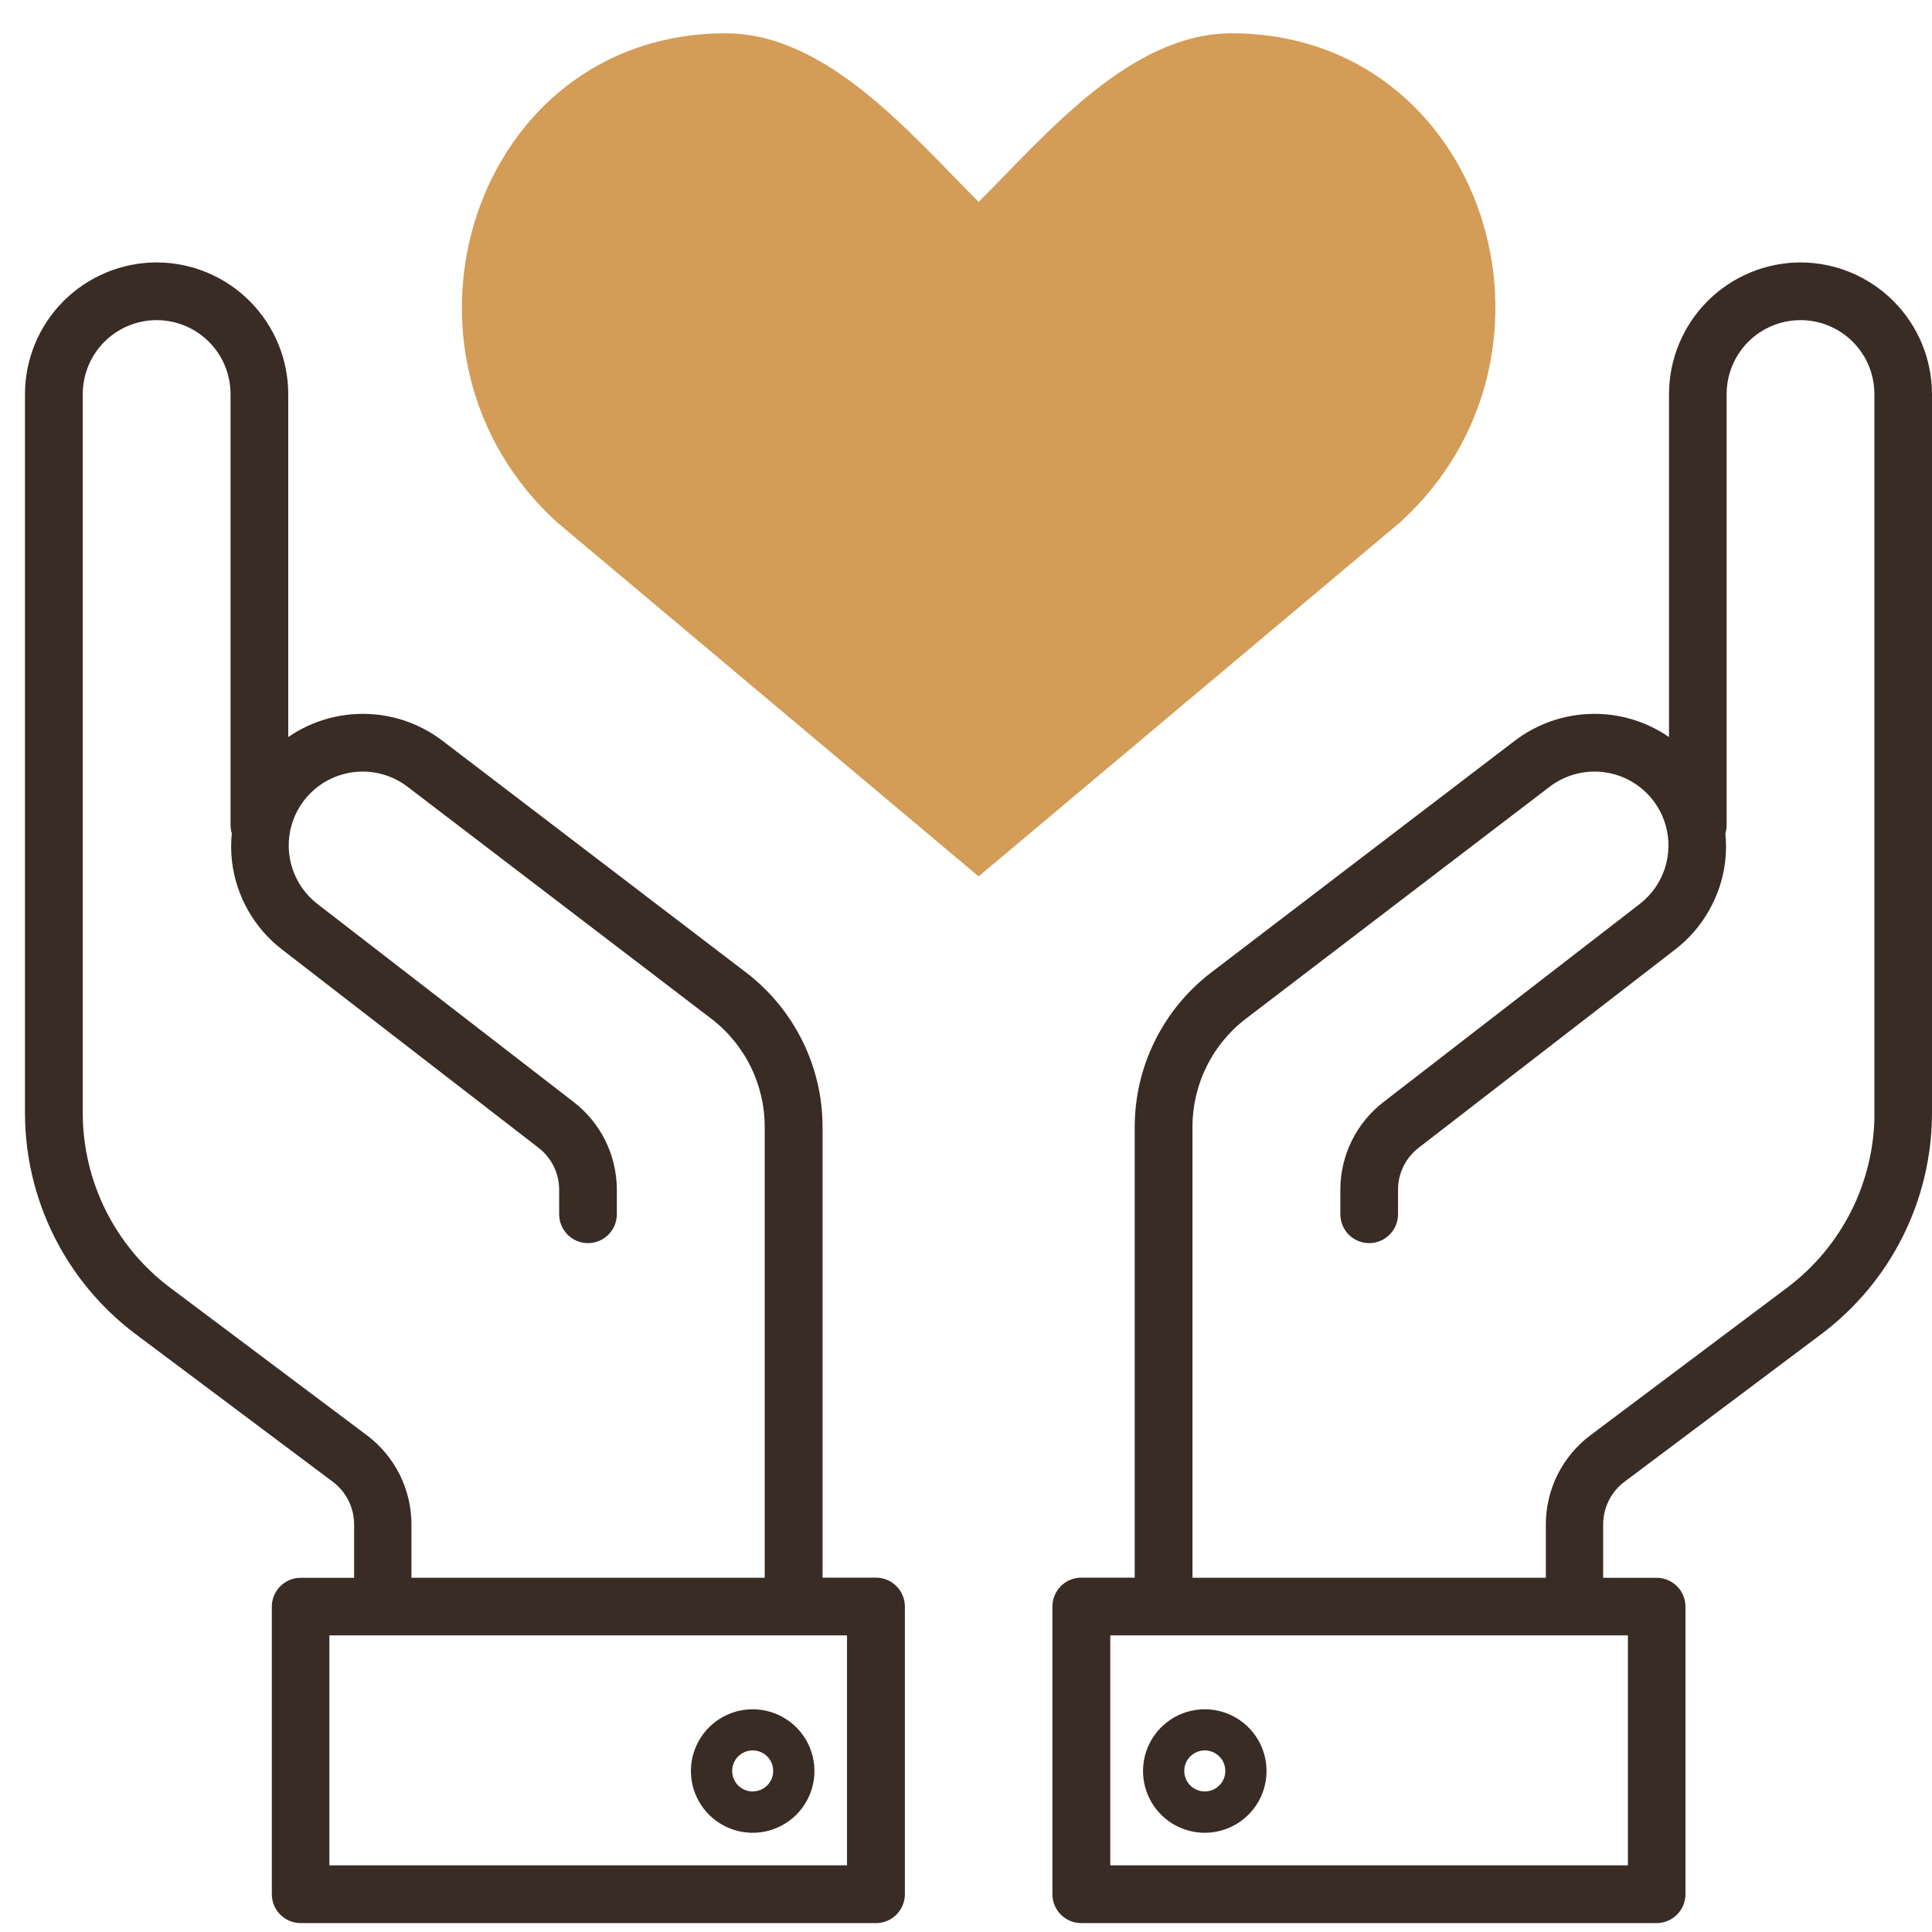
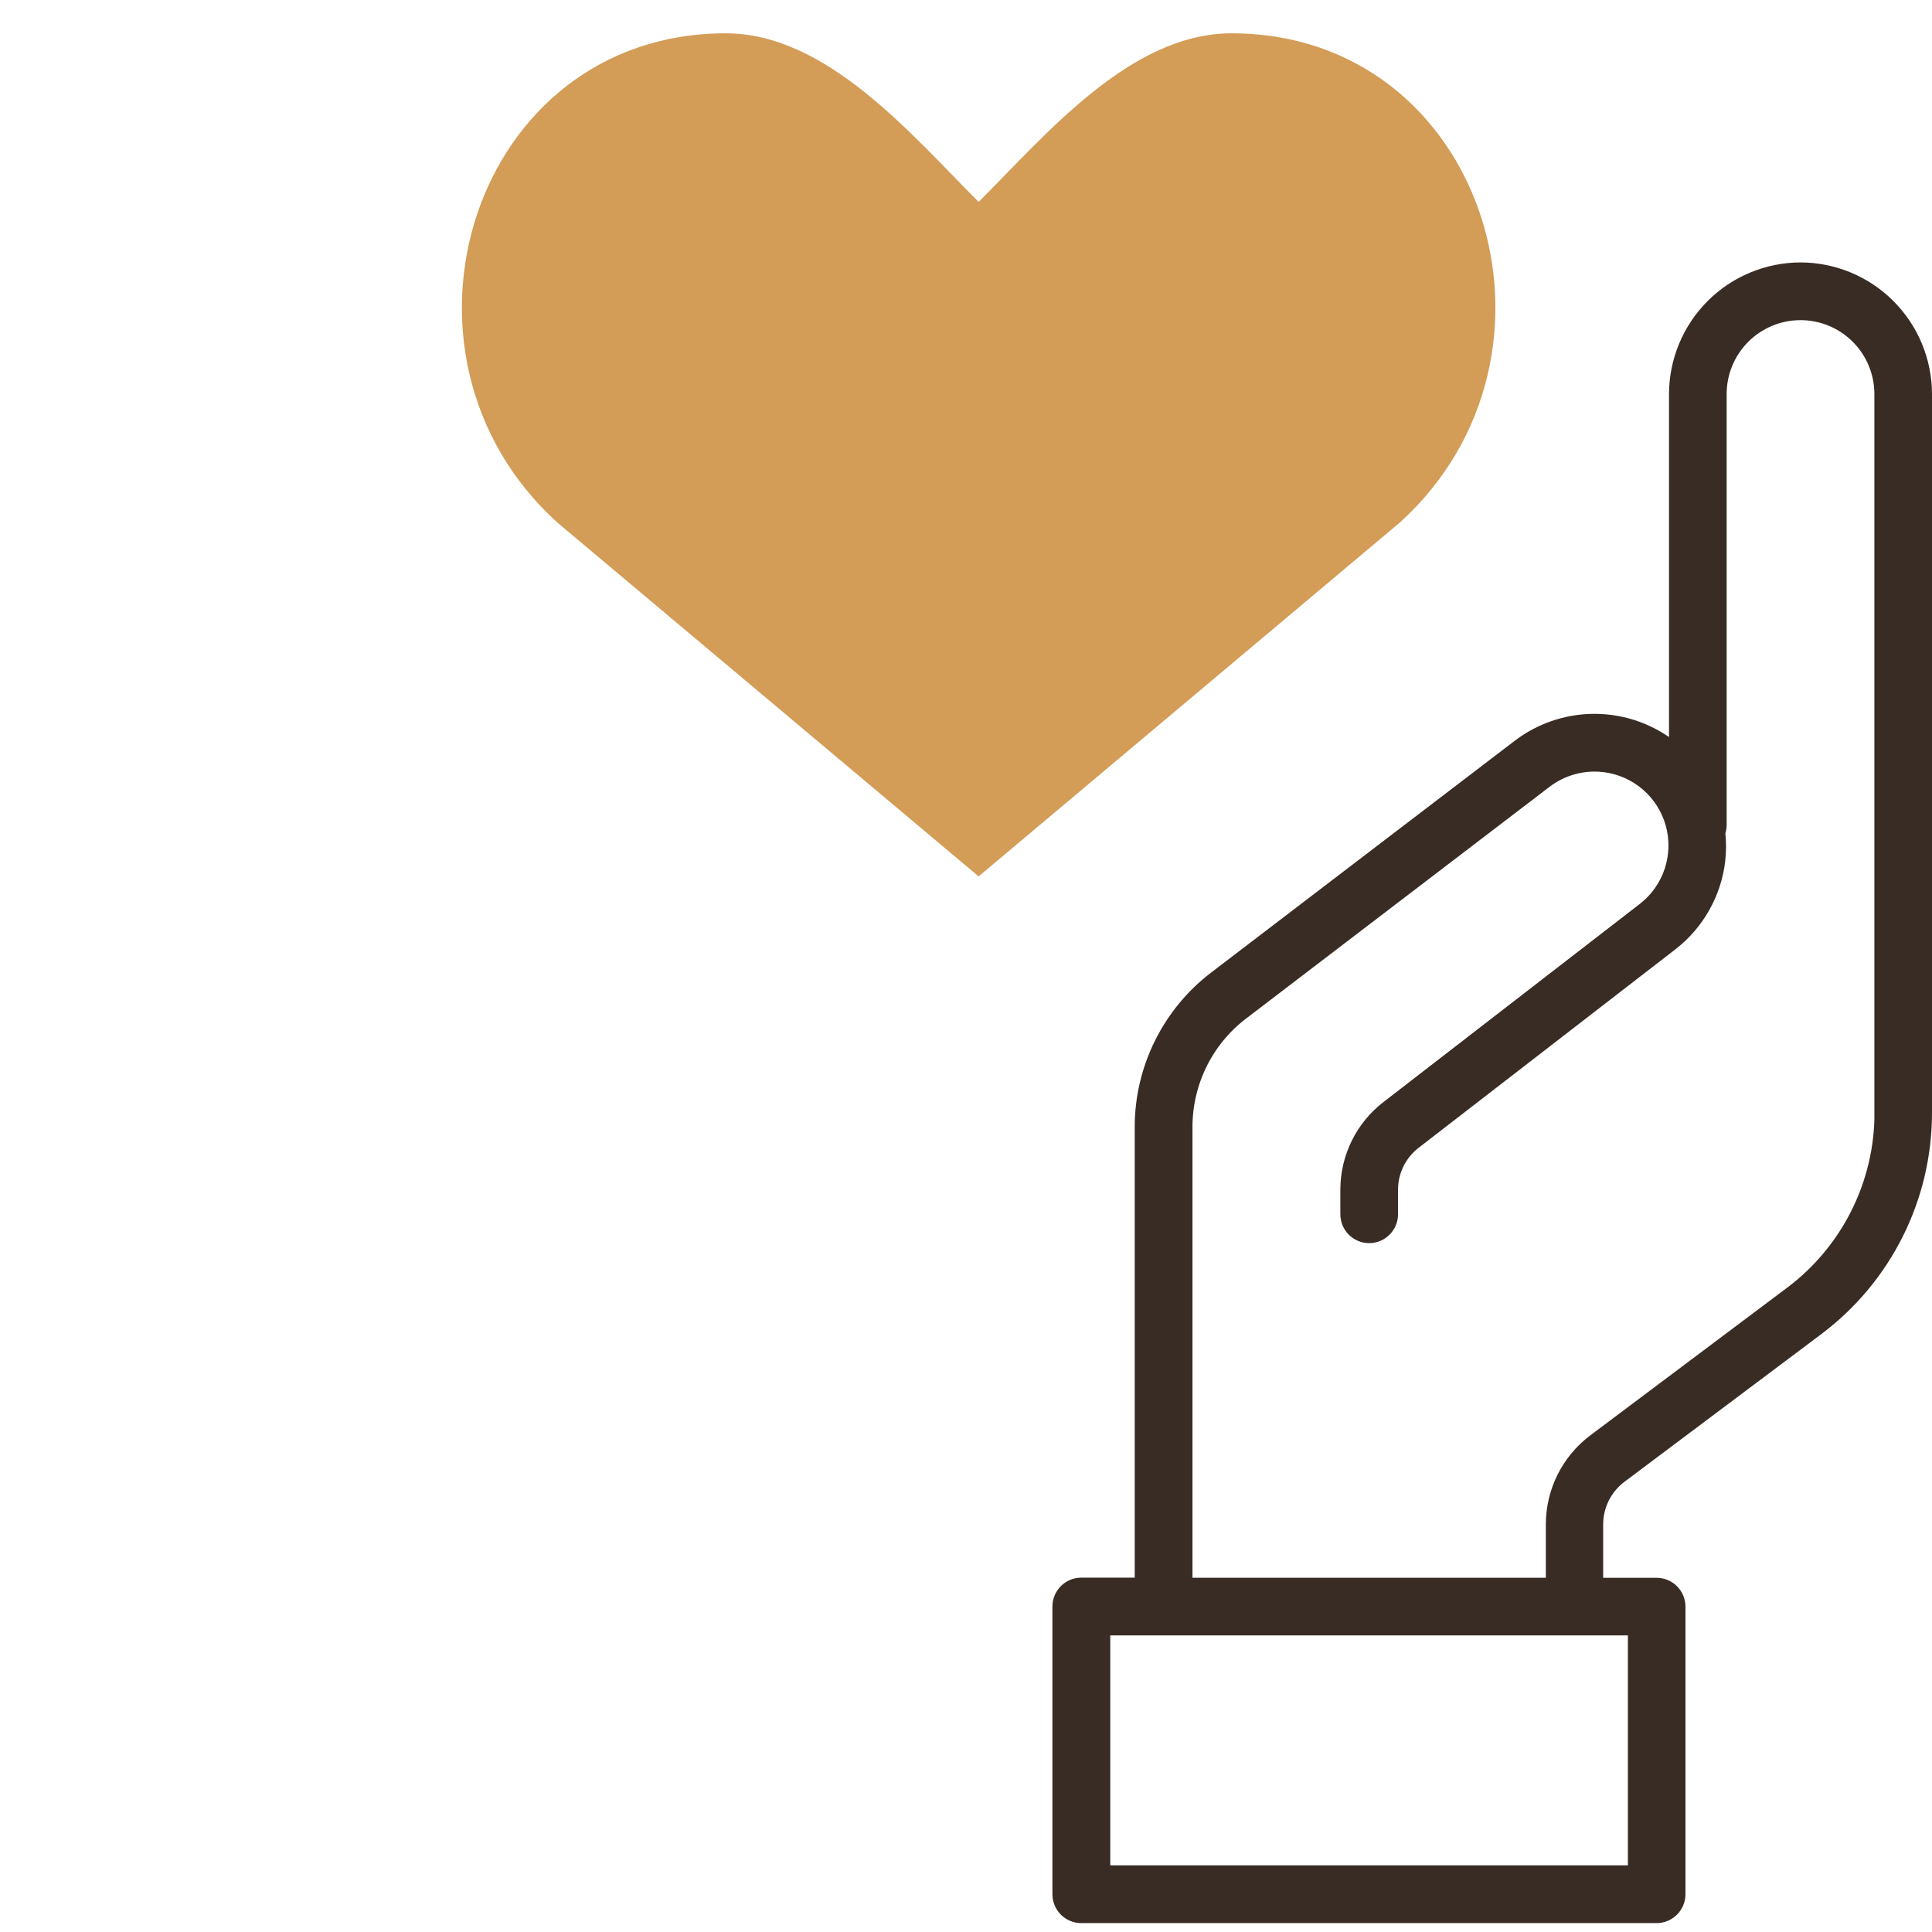
<svg xmlns="http://www.w3.org/2000/svg" width="58" height="58" viewBox="0 0 58 58" fill="none">
  <path d="M54.057 8.128C53.076 8.13 52.135 8.52 51.441 9.214C50.748 9.908 50.357 10.848 50.355 11.829V22.645C49.712 22.057 48.881 21.716 48.01 21.683C47.14 21.649 46.285 21.924 45.597 22.459L36.497 29.406C35.821 29.926 35.272 30.595 34.894 31.36C34.515 32.125 34.317 32.966 34.315 33.82V47.612H32.46C32.297 47.612 32.14 47.677 32.024 47.793C31.909 47.909 31.844 48.066 31.844 48.229V56.866C31.844 57.029 31.909 57.186 32.024 57.302C32.14 57.418 32.297 57.483 32.46 57.483H49.732C49.895 57.483 50.052 57.418 50.168 57.302C50.284 57.186 50.349 57.029 50.349 56.866V48.233C50.349 48.069 50.284 47.913 50.168 47.797C50.052 47.681 49.895 47.616 49.732 47.616H47.878V45.762C47.878 45.475 47.946 45.192 48.074 44.935C48.203 44.679 48.389 44.455 48.619 44.283L54.542 39.84C55.535 39.091 56.342 38.122 56.899 37.009C57.456 35.896 57.747 34.669 57.75 33.424V11.829C57.748 10.85 57.359 9.91 56.667 9.217C55.975 8.523 55.036 8.132 54.057 8.128ZM49.121 56.249H33.081V48.846H49.121V56.249ZM56.524 33.422C56.522 34.475 56.276 35.514 55.805 36.456C55.334 37.398 54.651 38.217 53.81 38.851L47.887 43.294C47.505 43.582 47.196 43.955 46.982 44.383C46.769 44.811 46.658 45.283 46.657 45.761V47.615H35.549V33.82C35.551 33.156 35.705 32.501 35.999 31.906C36.293 31.311 36.719 30.791 37.246 30.387L46.349 23.436C46.866 23.033 47.522 22.852 48.173 22.932C48.656 22.992 49.112 23.193 49.481 23.512C49.85 23.83 50.117 24.25 50.248 24.72C50.379 25.189 50.367 25.687 50.216 26.15C50.064 26.614 49.779 27.022 49.395 27.323L41.687 33.281C41.315 33.567 41.014 33.934 40.806 34.355C40.599 34.775 40.49 35.238 40.488 35.707V36.45C40.488 36.531 40.504 36.612 40.534 36.687C40.565 36.762 40.61 36.83 40.667 36.888C40.724 36.945 40.792 36.991 40.867 37.022C40.942 37.053 41.022 37.07 41.103 37.07C41.266 37.07 41.423 37.005 41.538 36.89C41.654 36.775 41.719 36.618 41.72 36.455V35.713C41.72 35.431 41.785 35.154 41.91 34.901C42.035 34.649 42.216 34.428 42.439 34.257L50.148 28.298C50.532 28 50.853 27.628 51.092 27.205C51.332 26.782 51.485 26.316 51.543 25.833C51.575 25.552 51.575 25.269 51.543 24.989C51.569 24.923 51.583 24.853 51.585 24.783V11.829C51.585 11.175 51.845 10.547 52.308 10.084C52.771 9.621 53.398 9.361 54.053 9.361C54.707 9.361 55.335 9.621 55.798 10.084C56.261 10.547 56.52 11.175 56.52 11.829V33.422H56.524Z" fill="#392C24" stroke="#392C24" stroke-width="0.5" />
-   <path d="M36.168 51.314C35.801 51.314 35.443 51.422 35.138 51.626C34.833 51.83 34.596 52.119 34.455 52.458C34.315 52.797 34.278 53.17 34.35 53.529C34.421 53.889 34.598 54.219 34.857 54.479C35.117 54.738 35.447 54.914 35.806 54.986C36.166 55.057 36.539 55.021 36.878 54.88C37.217 54.74 37.506 54.502 37.71 54.198C37.913 53.893 38.022 53.534 38.022 53.168C38.022 52.676 37.827 52.204 37.479 51.857C37.132 51.509 36.66 51.314 36.168 51.314ZM36.168 53.781C36.046 53.781 35.927 53.745 35.826 53.677C35.724 53.61 35.645 53.513 35.599 53.401C35.552 53.288 35.54 53.164 35.563 53.044C35.587 52.925 35.646 52.815 35.732 52.729C35.818 52.642 35.928 52.584 36.048 52.56C36.167 52.536 36.291 52.548 36.404 52.595C36.517 52.642 36.613 52.721 36.681 52.822C36.749 52.923 36.785 53.043 36.785 53.165C36.785 53.328 36.72 53.485 36.604 53.6C36.488 53.716 36.332 53.781 36.168 53.781Z" fill="#392C24" />
-   <path d="M4.702 8.128C5.683 8.13 6.624 8.52 7.317 9.214C8.011 9.908 8.402 10.848 8.403 11.829V22.645C9.047 22.057 9.878 21.716 10.748 21.683C11.619 21.649 12.474 21.924 13.161 22.459L22.262 29.406C22.938 29.926 23.487 30.595 23.865 31.36C24.244 32.125 24.442 32.966 24.444 33.82V47.612H26.298C26.462 47.612 26.619 47.677 26.734 47.793C26.85 47.909 26.915 48.066 26.915 48.229V56.866C26.915 57.029 26.85 57.186 26.734 57.302C26.619 57.418 26.462 57.483 26.298 57.483H9.027C8.863 57.483 8.706 57.418 8.591 57.302C8.475 57.186 8.41 57.029 8.41 56.866V48.233C8.41 48.069 8.475 47.913 8.591 47.797C8.706 47.681 8.863 47.616 9.027 47.616H10.881V45.762C10.88 45.475 10.813 45.192 10.685 44.935C10.556 44.679 10.37 44.455 10.14 44.283L4.208 39.841C3.215 39.092 2.408 38.123 1.851 37.01C1.294 35.897 1.003 34.67 1 33.425V11.829C1.002 10.848 1.392 9.907 2.086 9.214C2.78 8.52 3.721 8.13 4.702 8.128ZM9.638 56.249H25.678V48.846H9.638V56.249ZM2.234 33.422C2.237 34.475 2.483 35.514 2.954 36.456C3.425 37.398 4.108 38.217 4.949 38.851L10.872 43.294C11.254 43.582 11.563 43.955 11.777 44.383C11.991 44.811 12.102 45.283 12.102 45.761V47.615H23.207V33.82C23.205 33.156 23.051 32.501 22.757 31.906C22.463 31.311 22.036 30.791 21.51 30.387L12.407 23.436C11.89 23.033 11.234 22.852 10.583 22.932C10.099 22.992 9.644 23.193 9.275 23.512C8.905 23.83 8.639 24.25 8.508 24.72C8.377 25.189 8.388 25.687 8.54 26.15C8.692 26.614 8.977 27.022 9.361 27.323L17.069 33.281C17.441 33.567 17.742 33.934 17.95 34.355C18.157 34.775 18.266 35.238 18.268 35.707V36.45C18.268 36.531 18.252 36.612 18.222 36.687C18.191 36.762 18.146 36.83 18.089 36.888C18.032 36.945 17.964 36.991 17.889 37.022C17.814 37.053 17.734 37.07 17.653 37.07C17.49 37.07 17.333 37.005 17.218 36.89C17.102 36.775 17.037 36.618 17.036 36.455V35.713C17.036 35.431 16.971 35.154 16.846 34.901C16.721 34.649 16.54 34.428 16.317 34.257L8.608 28.298C8.224 28 7.903 27.628 7.663 27.205C7.424 26.782 7.271 26.316 7.213 25.833C7.181 25.552 7.181 25.269 7.213 24.989C7.187 24.923 7.173 24.853 7.171 24.783V11.829C7.171 11.175 6.911 10.547 6.448 10.084C5.985 9.621 5.358 9.361 4.703 9.361C4.049 9.361 3.421 9.621 2.958 10.084C2.495 10.547 2.235 11.175 2.235 11.829L2.234 33.422Z" fill="#392C24" stroke="#392C24" stroke-width="0.5" />
-   <path d="M22.596 51.314C22.963 51.314 23.321 51.422 23.626 51.626C23.931 51.83 24.169 52.119 24.309 52.458C24.449 52.797 24.486 53.17 24.415 53.529C24.343 53.889 24.166 54.219 23.907 54.479C23.648 54.738 23.317 54.914 22.958 54.986C22.598 55.057 22.226 55.021 21.887 54.88C21.548 54.74 21.258 54.502 21.055 54.198C20.851 53.893 20.742 53.534 20.742 53.168C20.742 52.676 20.938 52.204 21.285 51.857C21.633 51.509 22.105 51.314 22.596 51.314ZM22.596 53.781C22.718 53.781 22.837 53.745 22.939 53.677C23.04 53.61 23.119 53.513 23.166 53.401C23.213 53.288 23.225 53.164 23.201 53.044C23.177 52.925 23.119 52.815 23.032 52.729C22.946 52.642 22.836 52.584 22.716 52.56C22.597 52.536 22.473 52.548 22.36 52.595C22.247 52.642 22.151 52.721 22.083 52.822C22.016 52.923 21.98 53.043 21.98 53.165C21.98 53.328 22.045 53.485 22.16 53.6C22.276 53.716 22.433 53.781 22.596 53.781Z" fill="#392C24" />
  <path d="M36.972 1C33.935 1 31.404 4.038 29.38 6.062C27.354 4.038 24.824 1 21.786 1C14.193 1 11.156 10.618 16.724 15.68L29.379 26.31L42.032 15.68C47.603 10.618 44.569 1 36.972 1Z" fill="#D39C57" />
</svg>